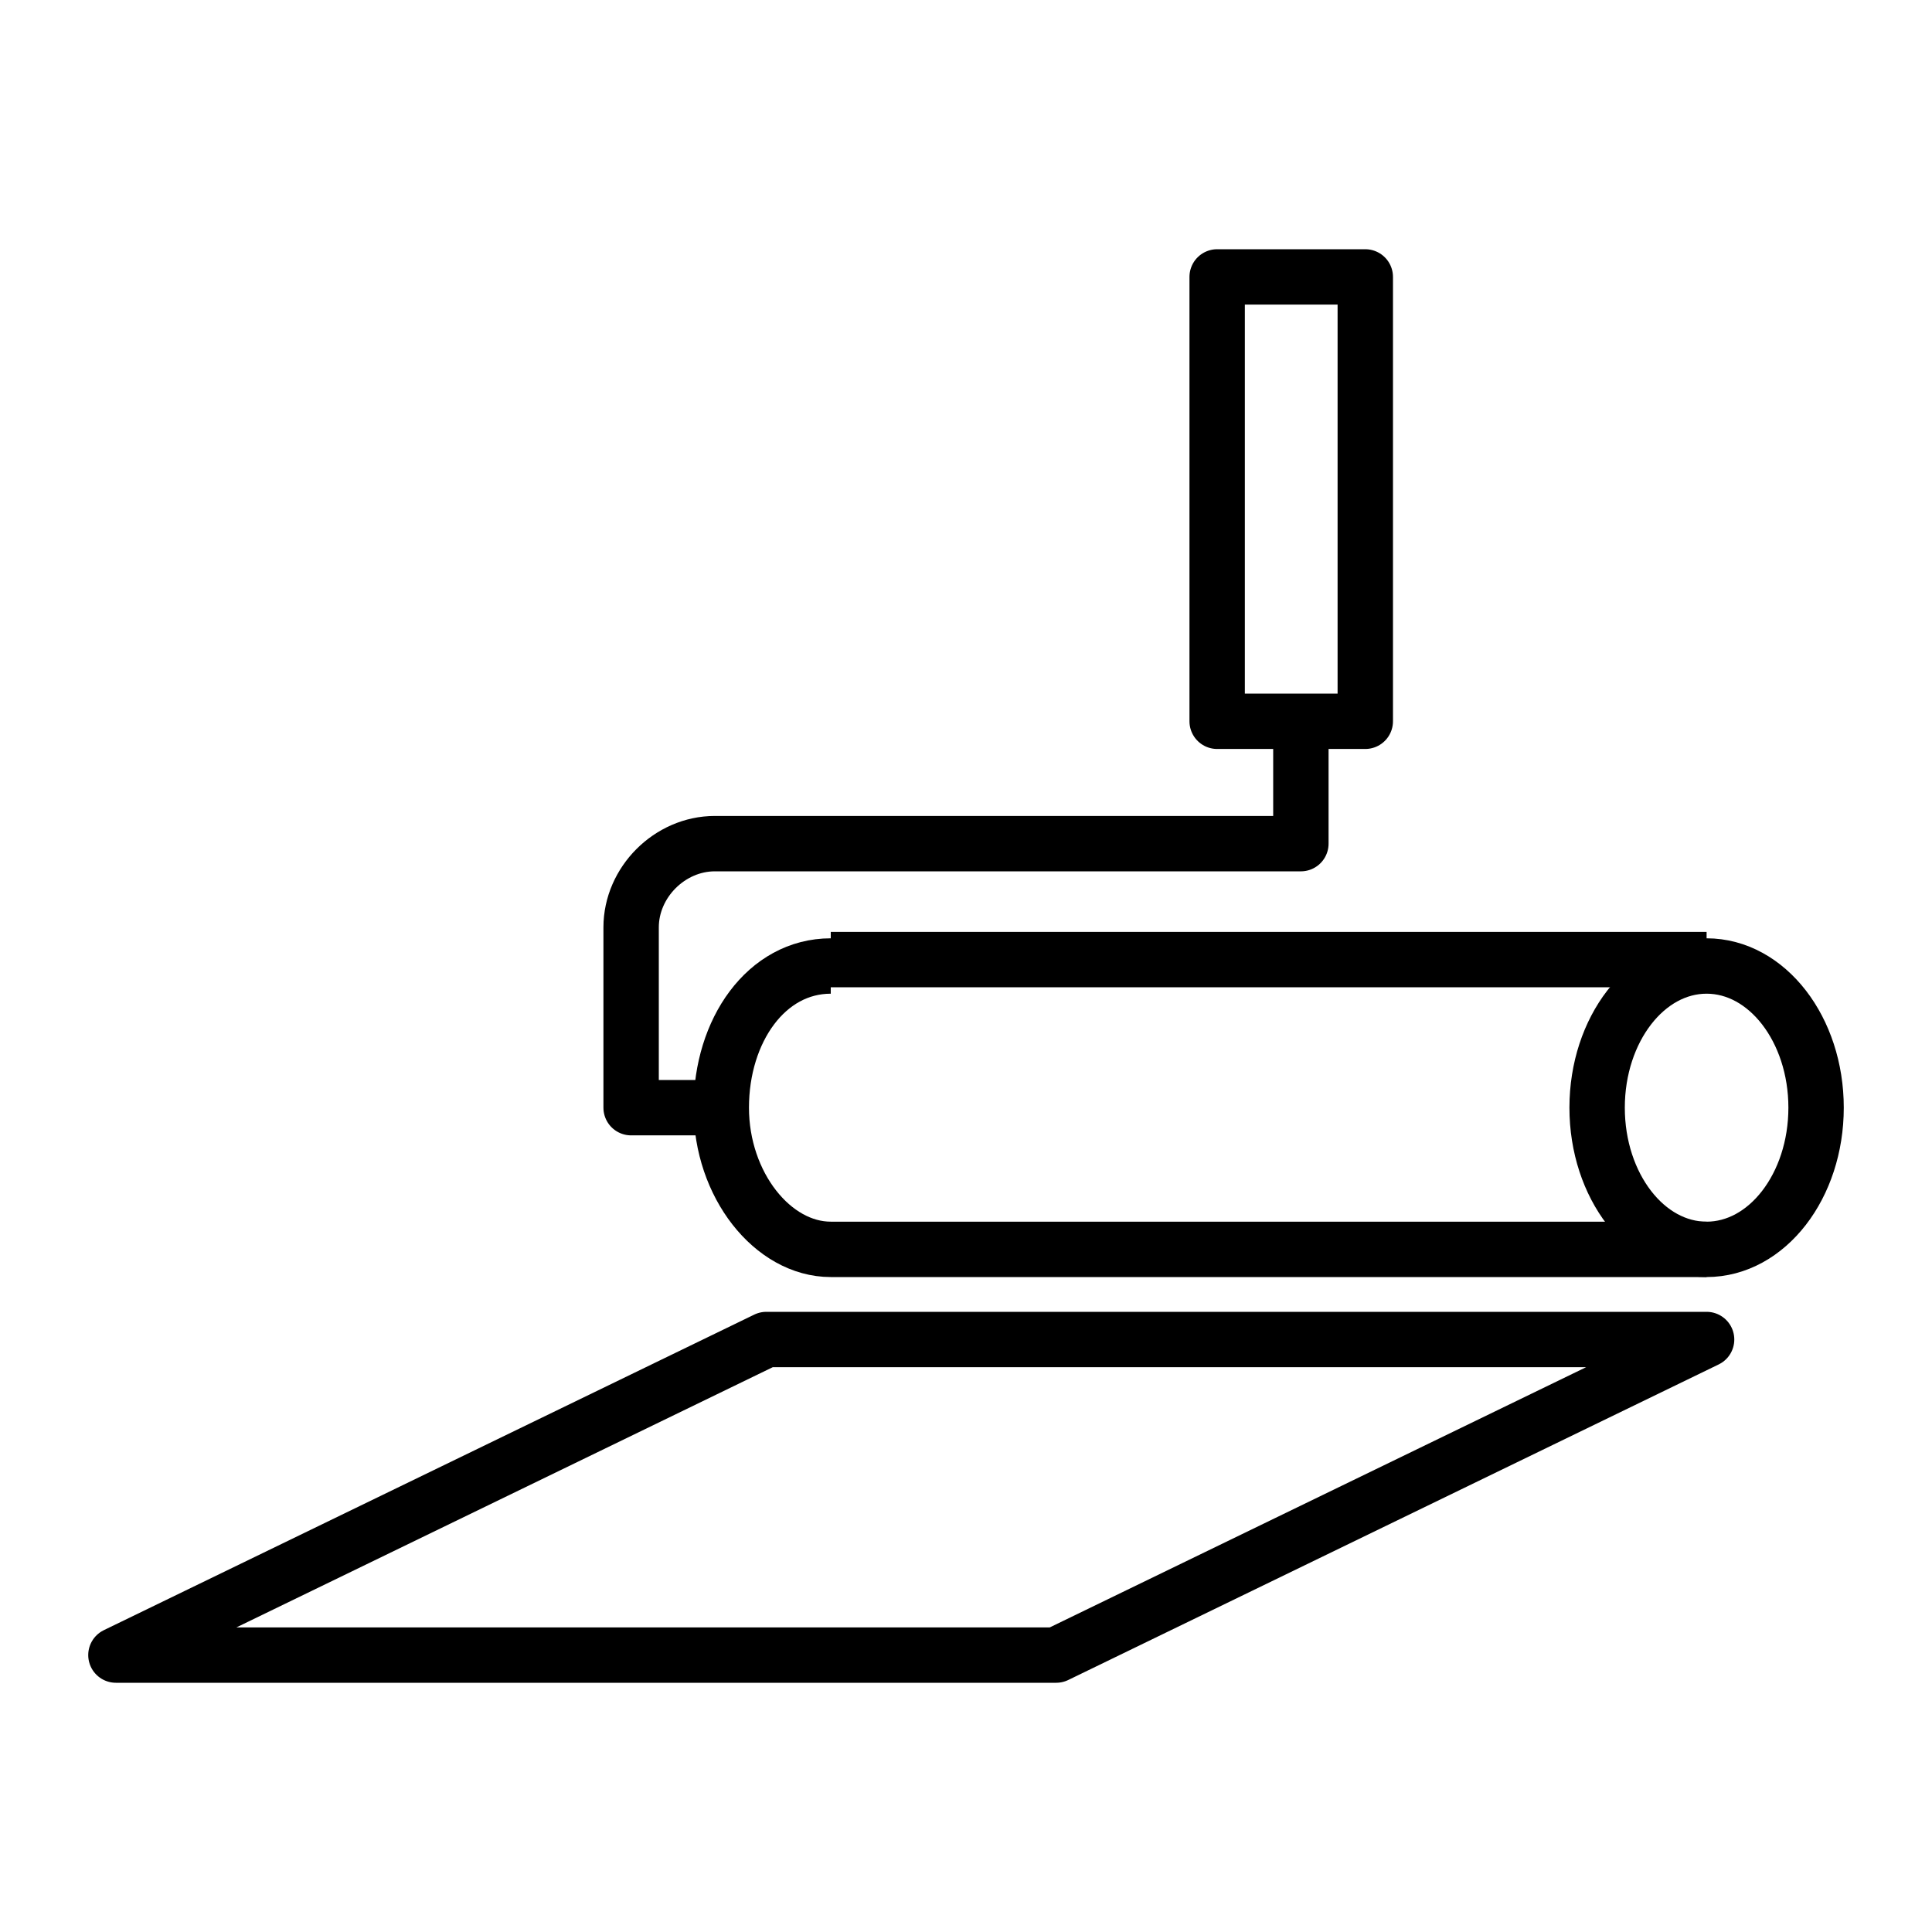
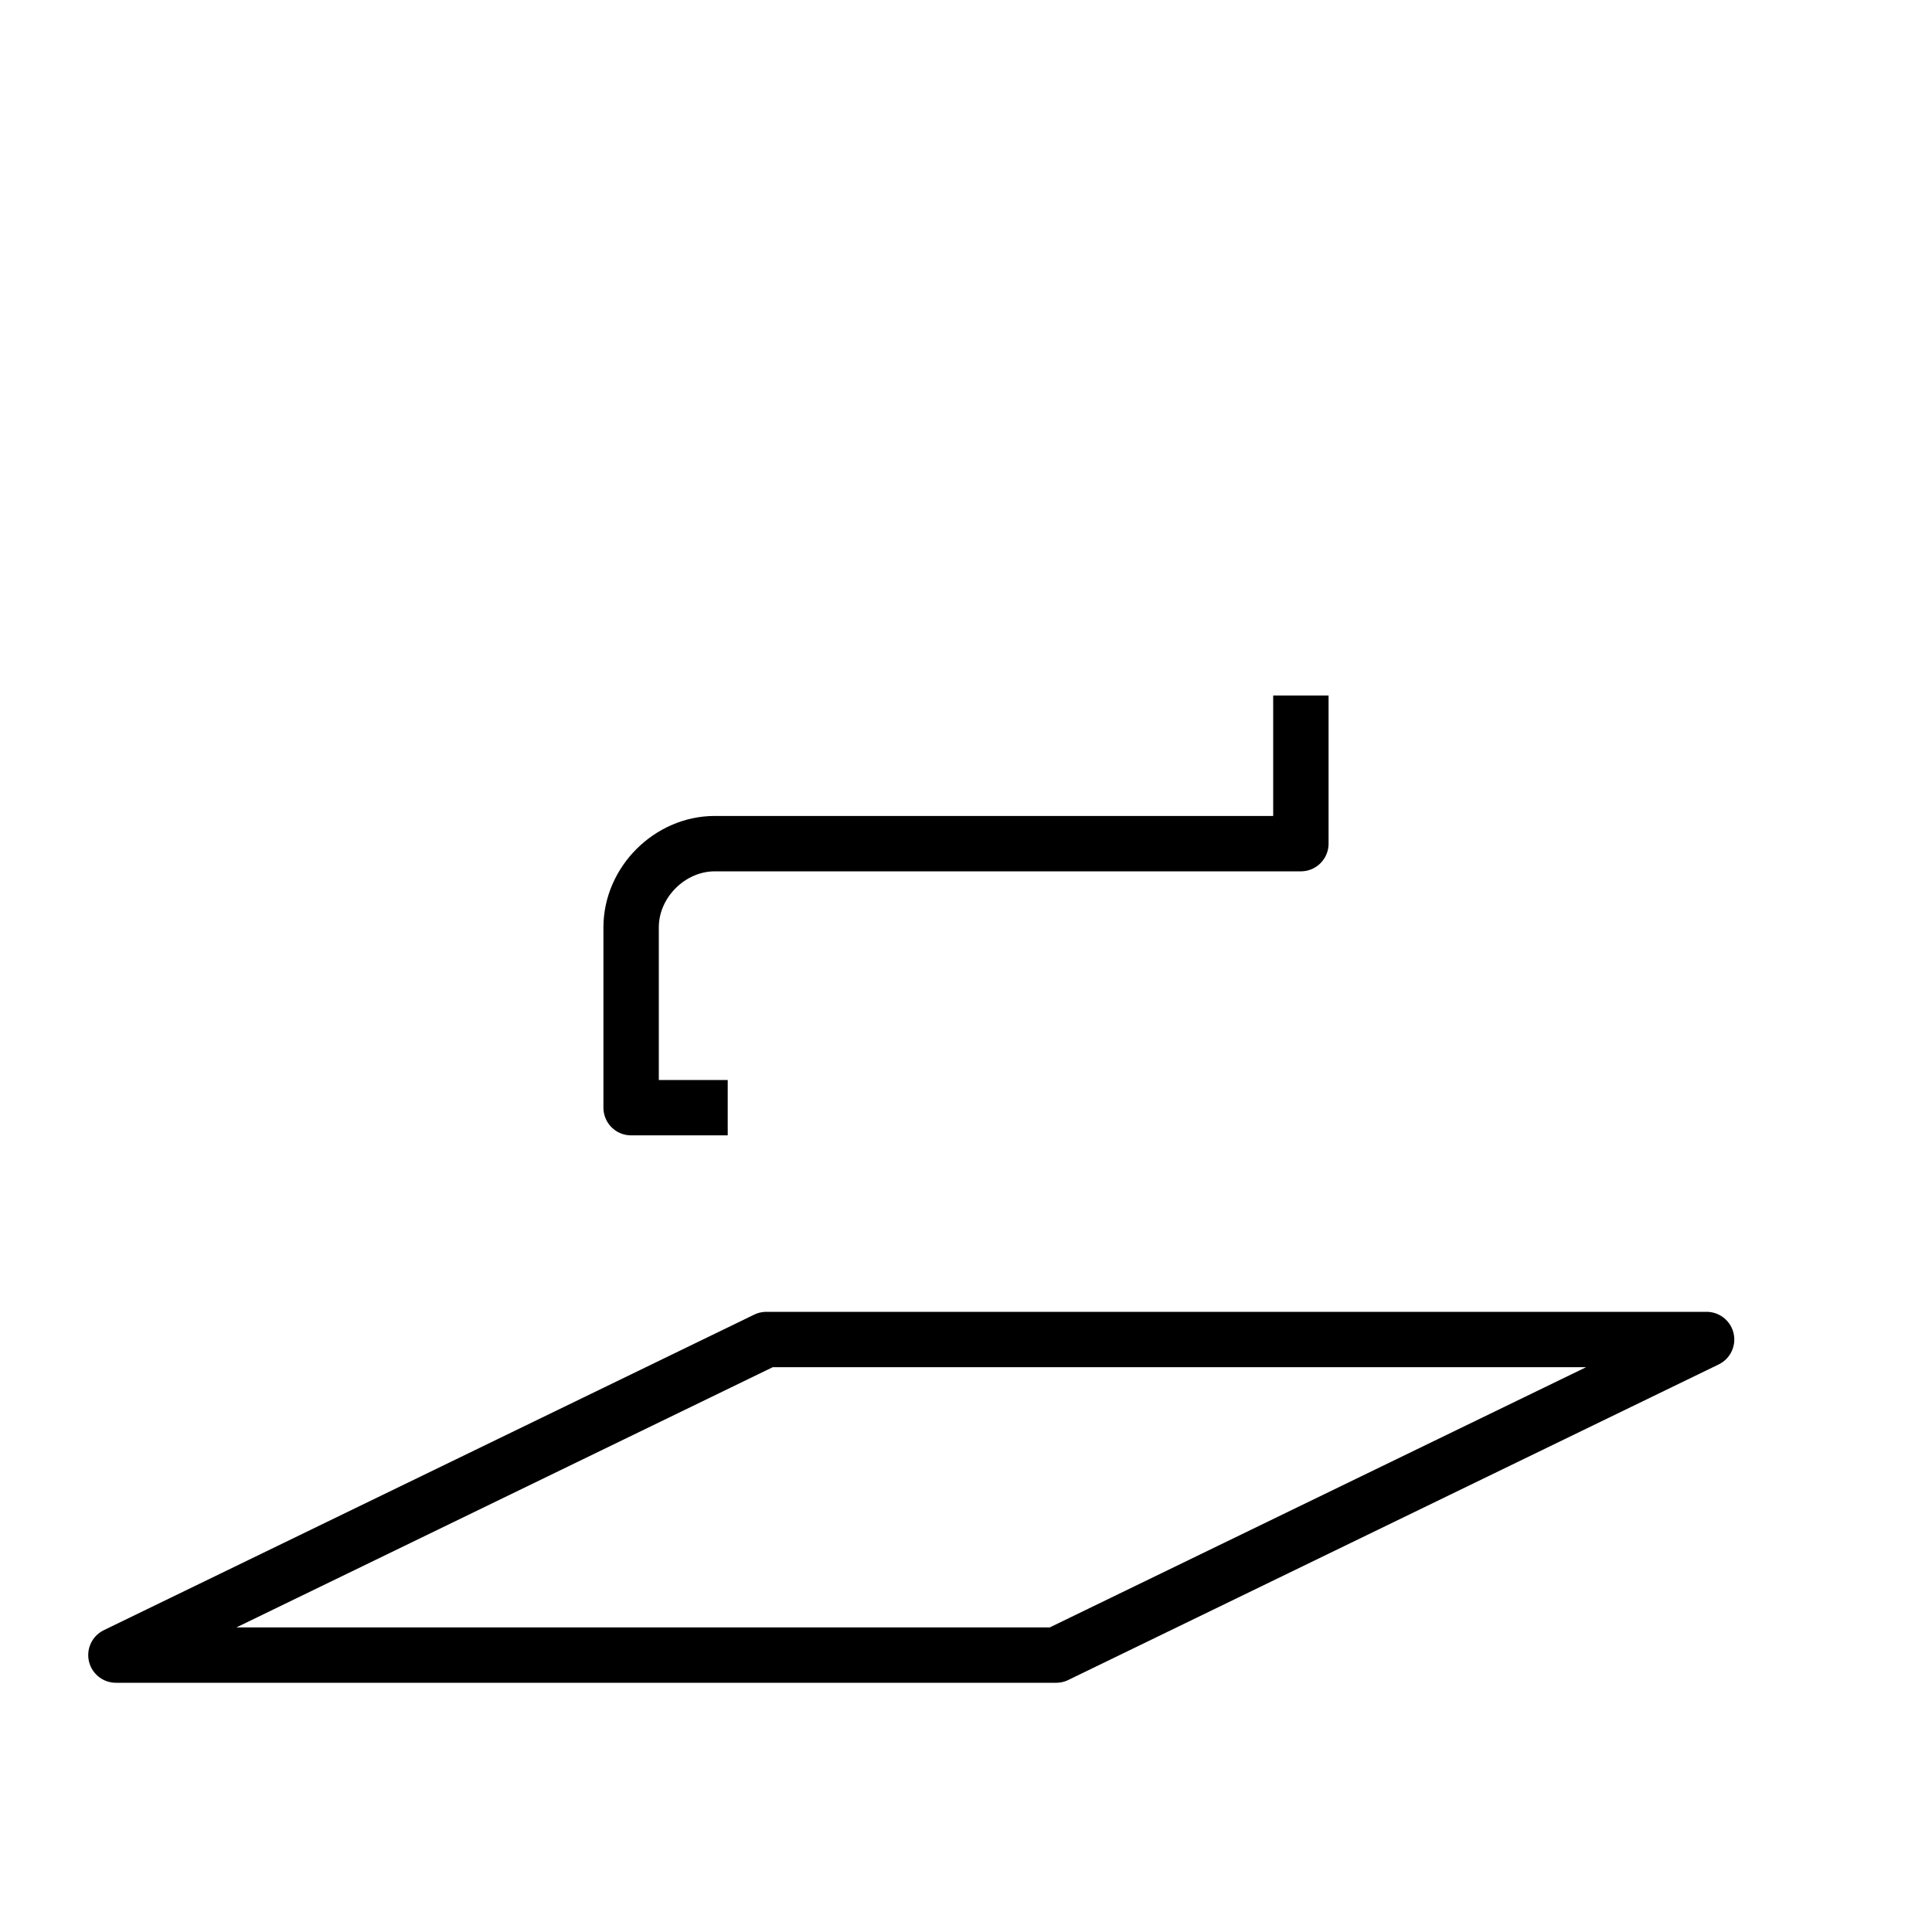
<svg xmlns="http://www.w3.org/2000/svg" version="1.1" x="0px" y="0px" viewBox="0 0 30 30" style="enable-background:new 0 0 30 30;" xml:space="preserve">
  <style type="text/css">
	.st0{display:none;}
	.st1{display:inline;}
	.st2{fill:#FFFFFF;}
	
		.st3{display:inline;fill:none;stroke:#FFFFFF;stroke-width:0.86;stroke-linecap:round;stroke-linejoin:round;stroke-miterlimit:10;}
	.st4{fill:none;stroke:#FFFFFF;stroke-width:0.7;stroke-linejoin:round;stroke-miterlimit:10;}
	.st5{display:inline;fill:none;stroke:#FFFFFF;stroke-width:0.86;stroke-linecap:square;stroke-miterlimit:10;}
	.st6{display:inline;fill:none;stroke:#EC008C;stroke-width:0.7;stroke-linecap:round;stroke-linejoin:round;stroke-miterlimit:10;}
	.st7{fill:none;stroke:#000000;stroke-width:0.973;stroke-linecap:round;stroke-miterlimit:10;}
	.st8{fill:none;stroke:#000000;stroke-width:0.973;stroke-linecap:round;stroke-linejoin:round;stroke-miterlimit:10;}
	.st9{fill:none;stroke:#231F20;stroke-width:0.973;stroke-linejoin:round;stroke-miterlimit:10;}
	.st10{fill:none;stroke:#757576;stroke-width:0.86;stroke-linejoin:round;stroke-miterlimit:10;}
	.st11{fill:none;stroke:#FFFFFF;stroke-width:0.86;stroke-linejoin:round;stroke-miterlimit:10;}
	.st12{fill:none;stroke:#000000;stroke-width:0.973;stroke-linejoin:round;stroke-miterlimit:10;}
	.st13{fill:none;stroke:#000000;stroke-width:0.86;stroke-linejoin:round;stroke-miterlimit:10;}
	.st14{fill:none;stroke:#000000;stroke-width:0.86;stroke-linecap:round;stroke-linejoin:round;}
	.st15{fill:none;stroke:#000000;stroke-width:0.86;stroke-linecap:round;stroke-linejoin:round;stroke-dasharray:0.482,1.927;}
	.st16{display:inline;fill:#FFFFFF;}
	.st17{fill:none;stroke:#000000;stroke-width:0.973;stroke-linecap:round;stroke-linejoin:round;}
	.st18{fill:none;stroke:#000000;stroke-width:0.973;stroke-linecap:round;stroke-linejoin:round;stroke-dasharray:0.524,2.622;}
	.st19{fill:none;stroke:#FFFFFF;stroke-width:0.973;stroke-linejoin:round;stroke-miterlimit:10;}
	.st20{fill:none;stroke:#000000;stroke-width:0.973;stroke-linejoin:bevel;stroke-miterlimit:10;}
	.st21{fill:none;stroke:#000000;stroke-width:0.5;stroke-miterlimit:10;}
	.st22{fill:none;stroke:#000000;stroke-width:0.5;stroke-linejoin:bevel;stroke-miterlimit:10;}
	.st23{fill:none;stroke:#000000;stroke-width:0.86;stroke-linecap:square;stroke-linejoin:round;stroke-miterlimit:10;}
	.st24{fill:none;stroke:#000000;stroke-width:0.86;stroke-linecap:round;stroke-linejoin:round;stroke-miterlimit:10;}
</style>
  <g id="Labels">
</g>
  <g id="Layer_1">
    <g id="industrial_coatings">
-       <polyline class="st13" points="12.9,14.9 13.1,14.9 26.5,14.9   " />
-       <line class="st13" x1="26.5" y1="19.4" x2="12.9" y2="19.4" />
-       <ellipse class="st13" cx="26.5" cy="17.2" rx="1.7" ry="2.2" />
-       <path class="st13" d="M12.9,19.4c-0.9,0-1.7-1-1.7-2.2s0.7-2.2,1.7-2.2" />
      <path class="st13" d="M11.3,17.2H9.8v-2.8c0-0.7,0.6-1.3,1.3-1.3h9.1v-2.3" />
-       <rect x="18.9" y="4.3" class="st13" width="2.3" height="6.9" />
      <polygon class="st13" points="16.4,25.7 1.8,25.7 11.9,20.8 26.5,20.8   " />
    </g>
  </g>
</svg>